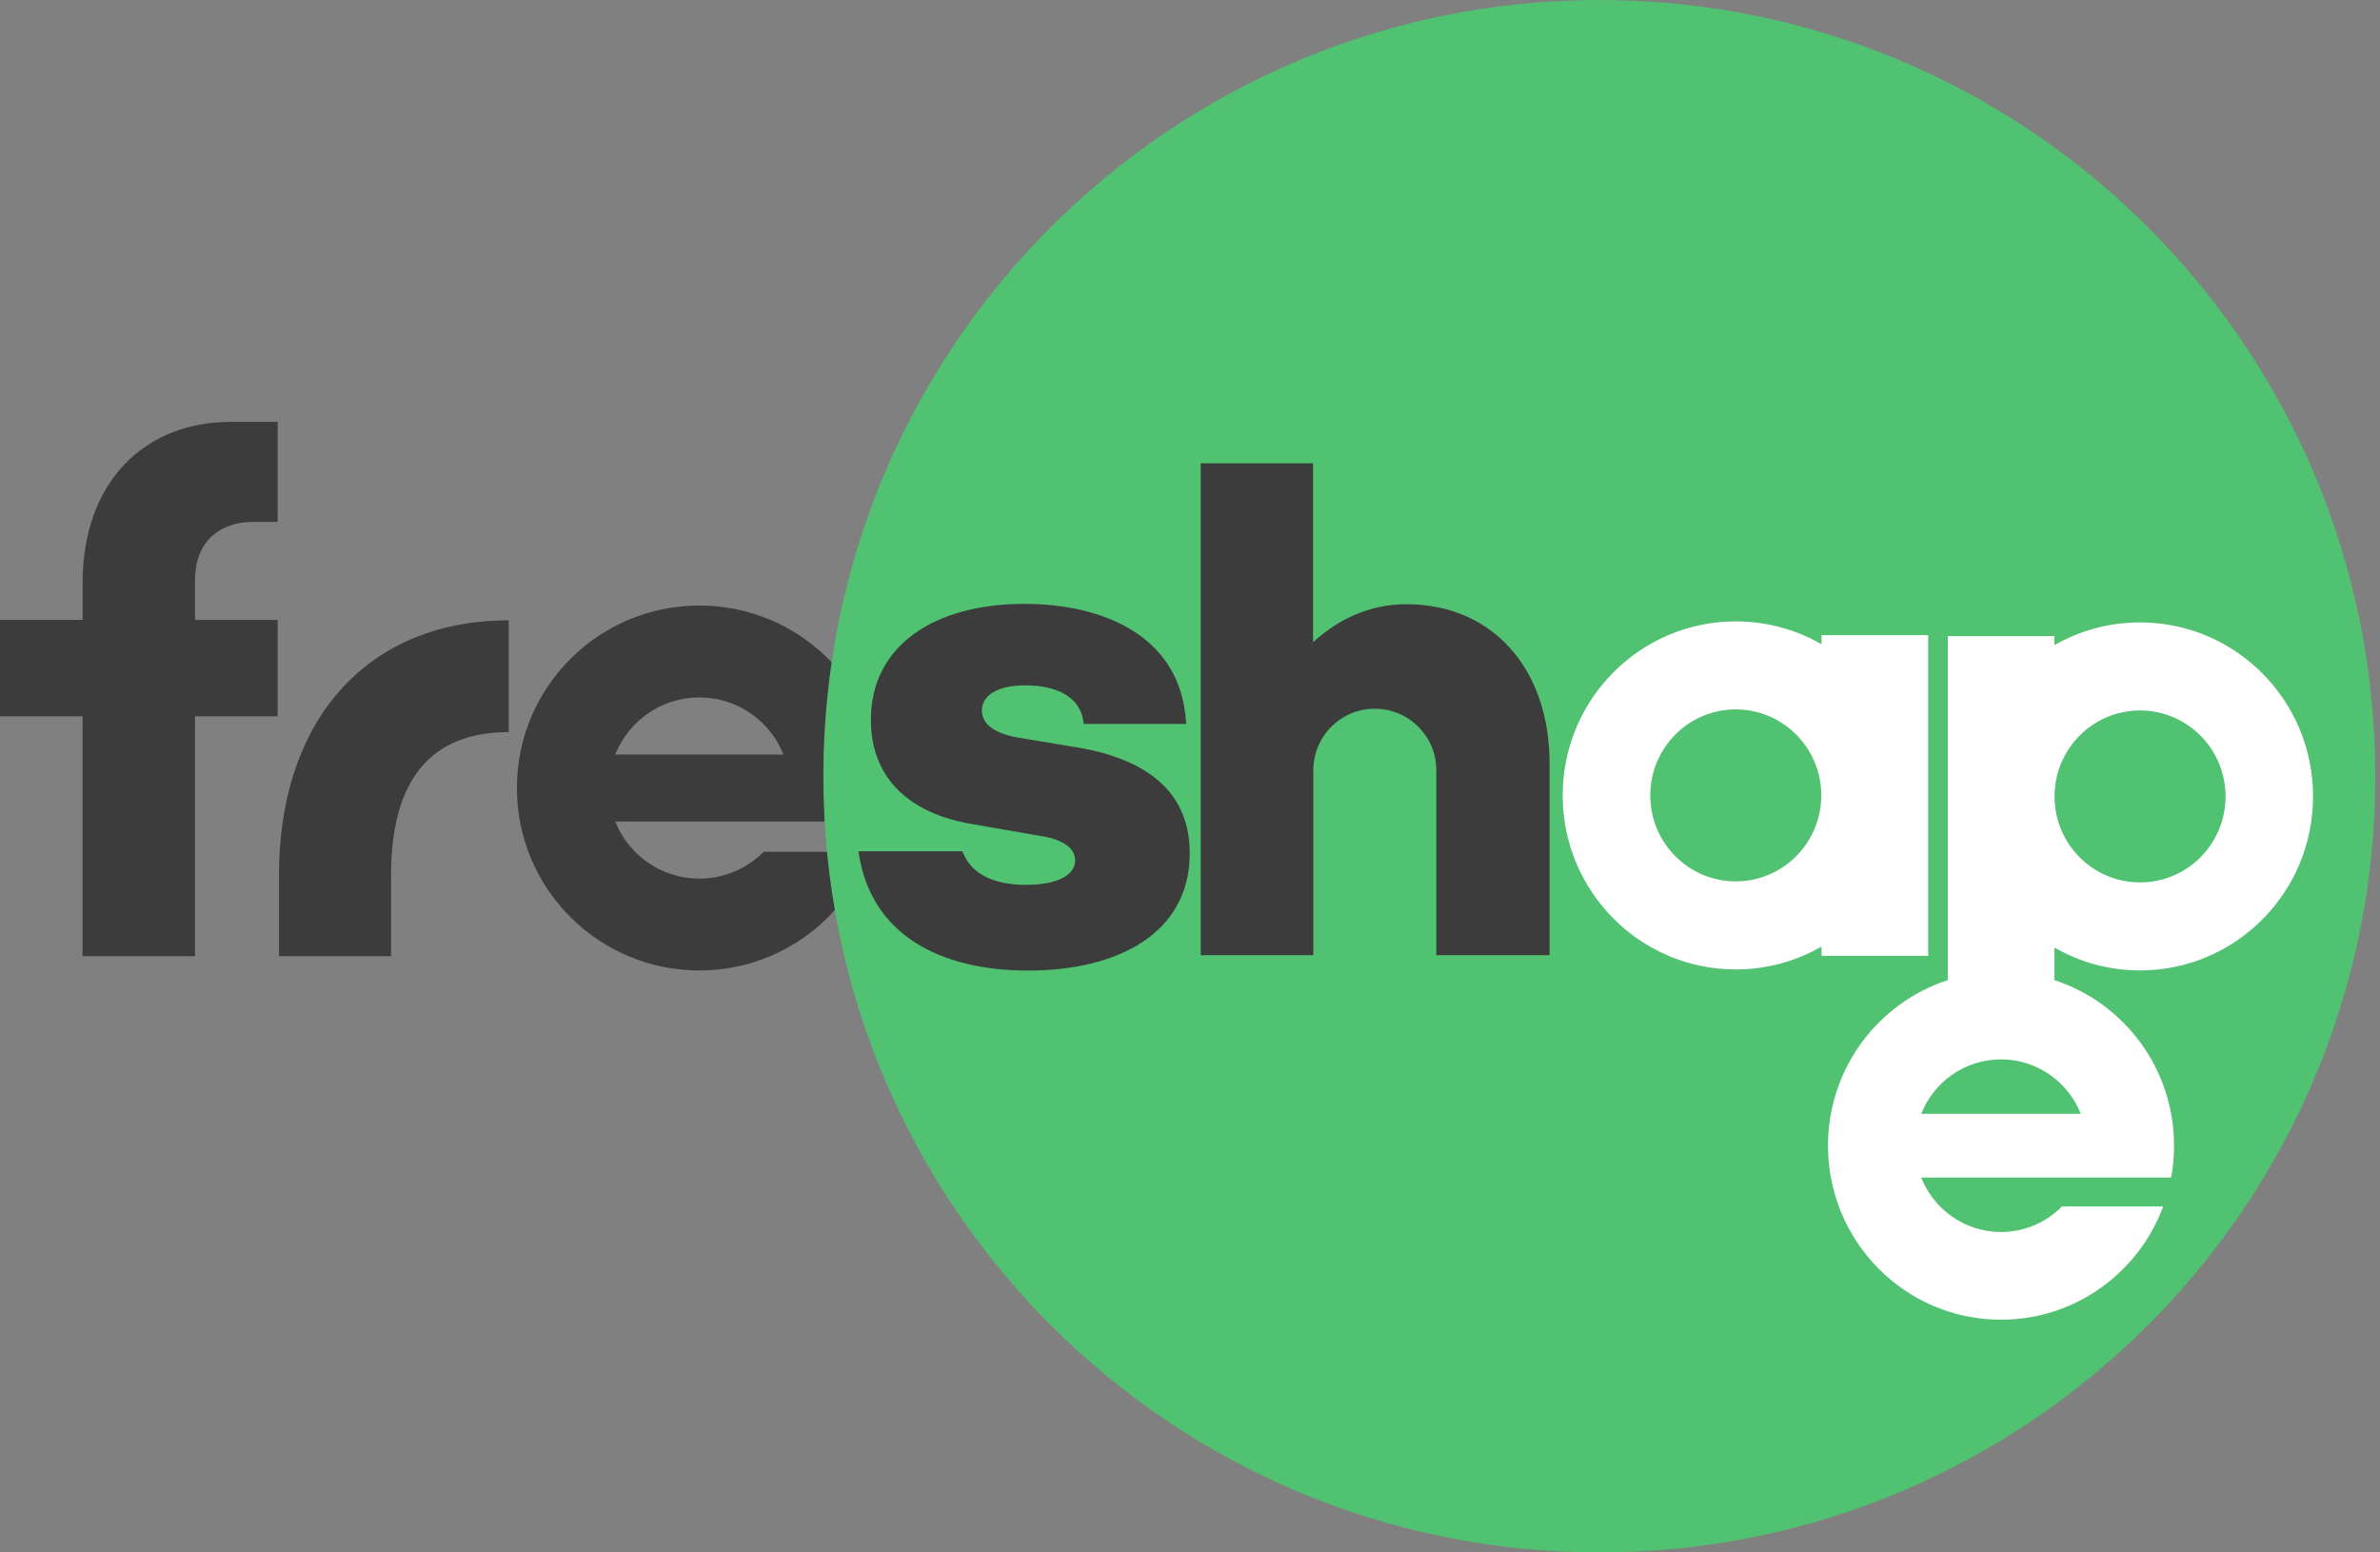
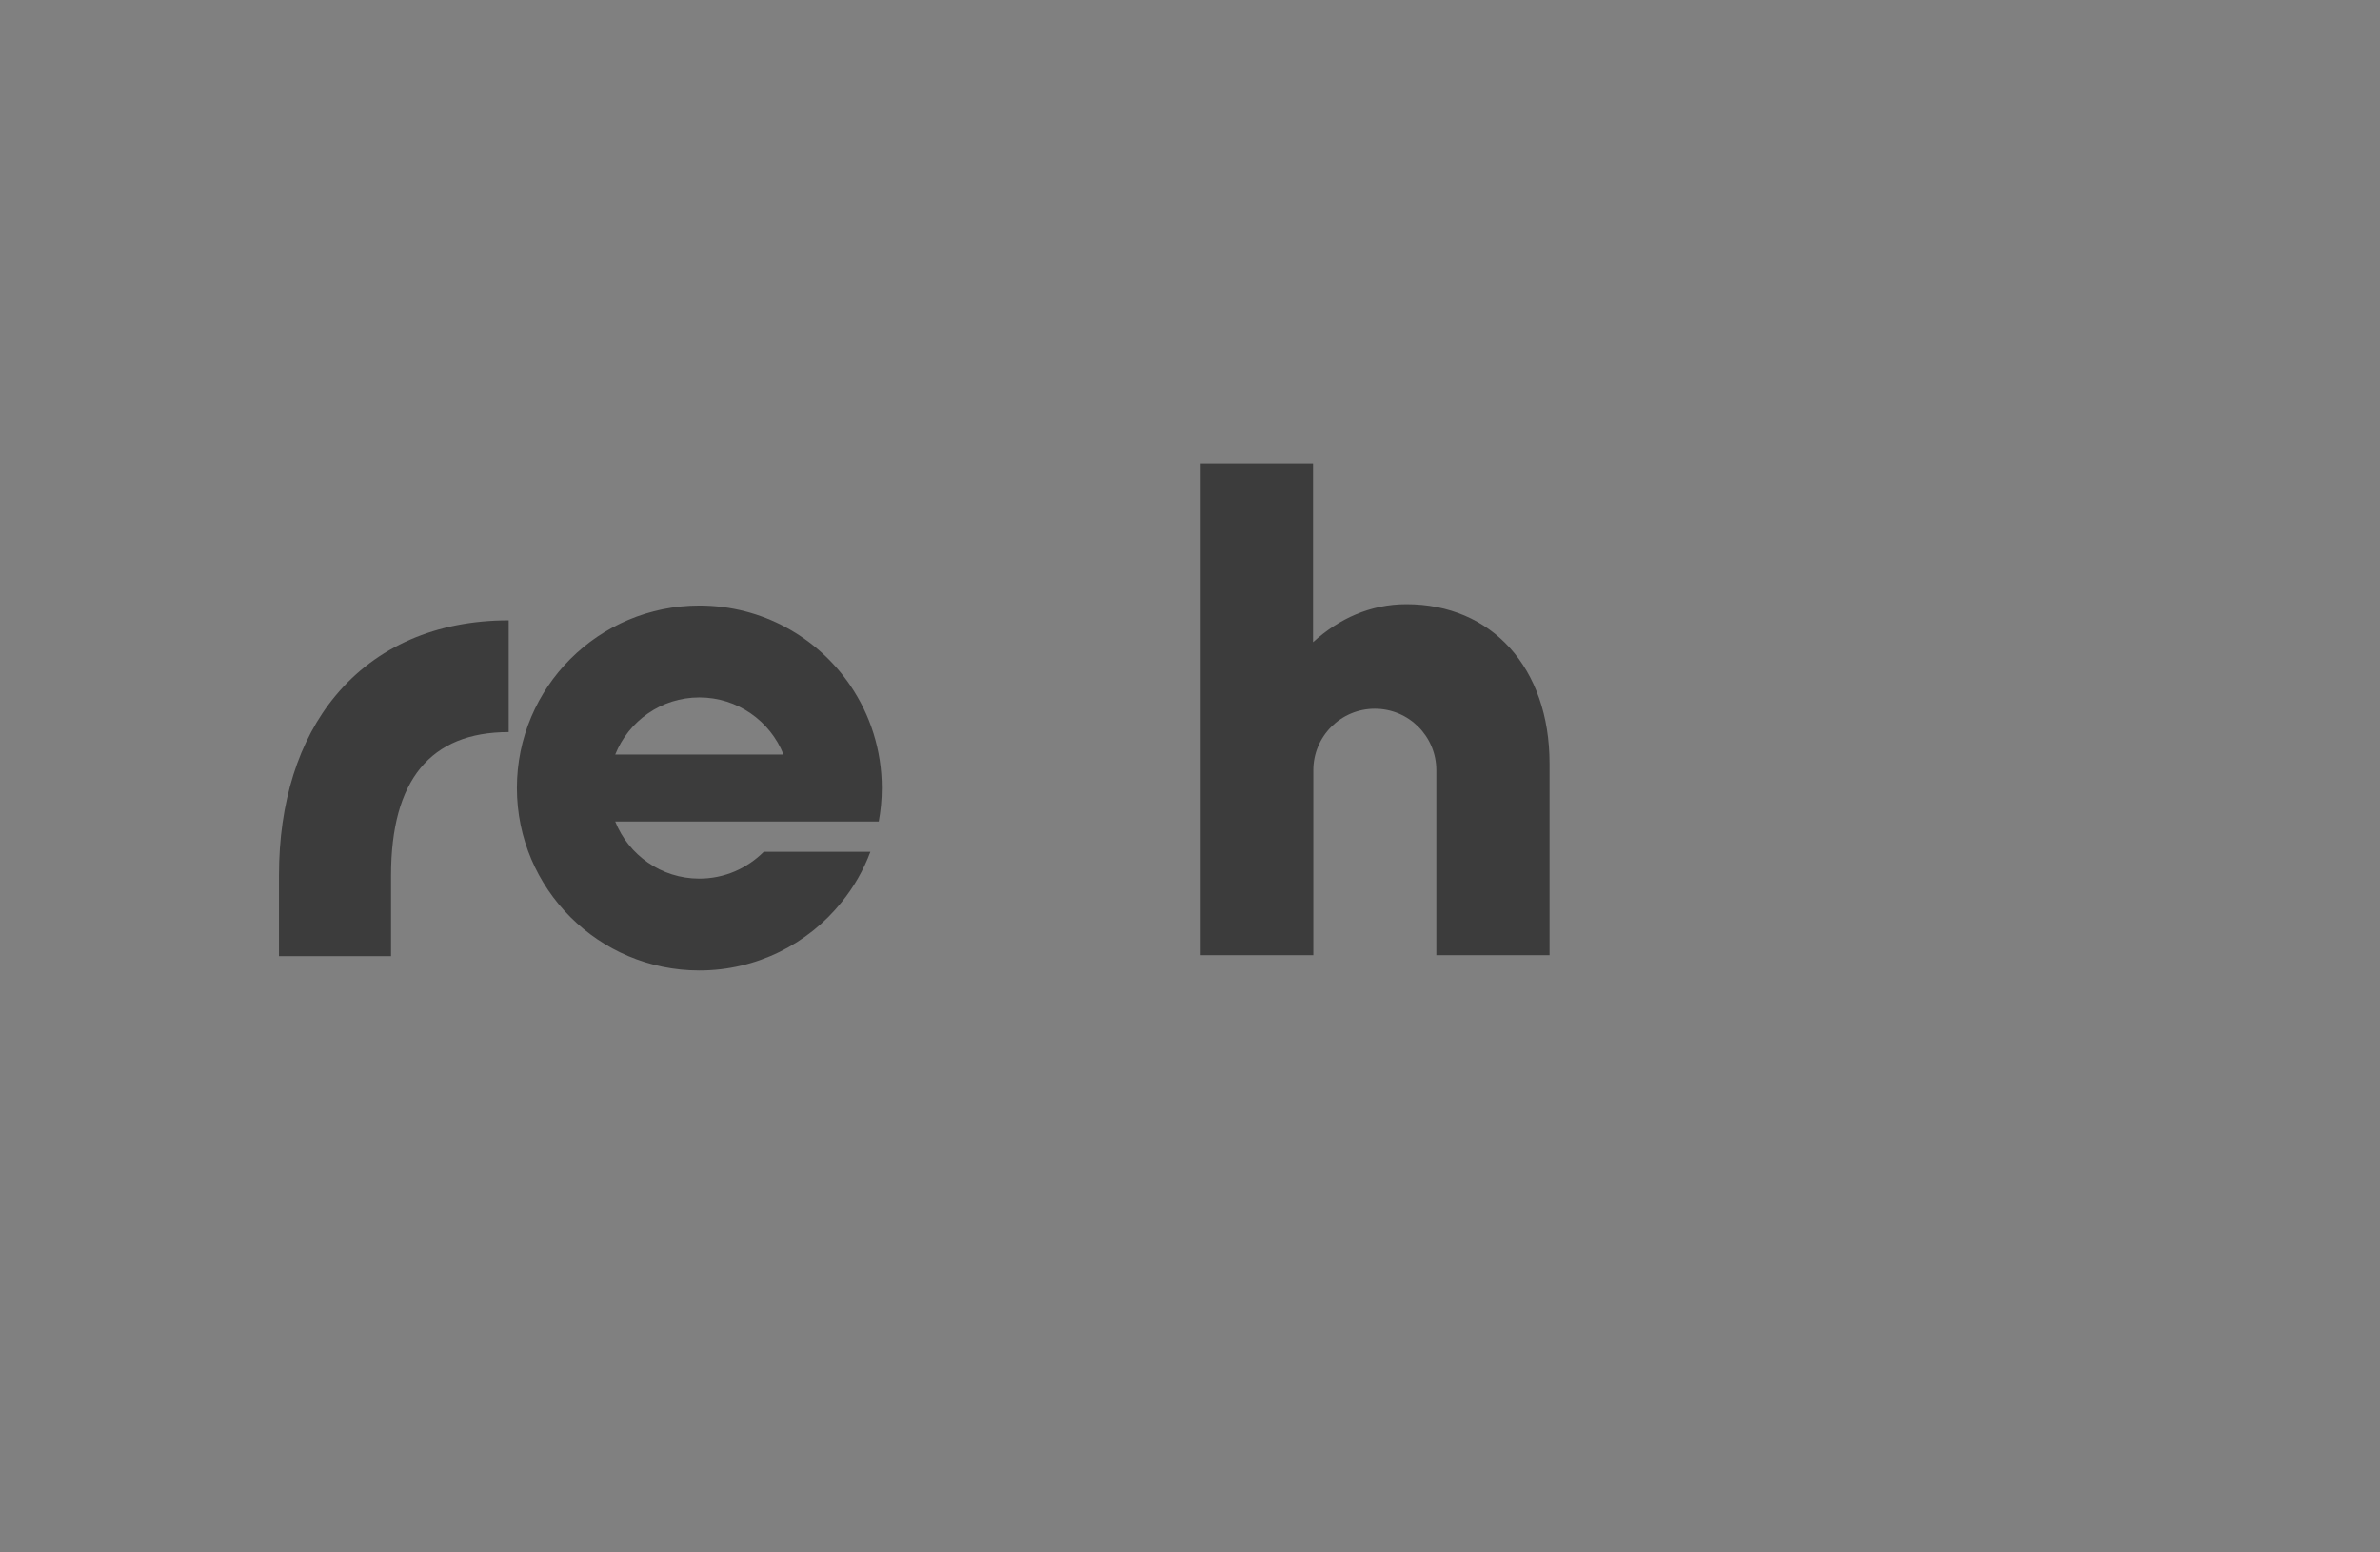
<svg xmlns="http://www.w3.org/2000/svg" width="92" height="60" viewBox="0 0 92 60" fill="none">
  <rect x="0" y="0" width="92" height="60" fill="#808080" stroke="none" />
-   <path d="M10.733 23.959H7.539V22.406C7.539 21.001 8.425 20.171 9.794 20.171C10.076 20.171 10.733 20.171 10.733 20.171V16.306C10.733 16.306 9.492 16.306 8.909 16.306C5.582 16.306 3.194 18.64 3.194 22.514V23.959H0V27.685H3.192V36.958H7.539V27.685H10.733V23.959Z" fill="#3C3C3C" />
  <path d="M33.969 31.75C34.045 31.331 34.087 30.898 34.087 30.454C34.087 28.992 33.64 27.634 32.879 26.507C31.61 24.633 29.466 23.404 27.034 23.404C23.141 23.404 19.981 26.56 19.981 30.454C19.981 34.351 23.141 37.508 27.034 37.508C29.255 37.508 31.237 36.479 32.526 34.876C33.001 34.293 33.377 33.636 33.645 32.922H29.523C28.886 33.559 28.005 33.958 27.034 33.958C25.558 33.958 24.297 33.044 23.782 31.752H33.969V31.75ZM23.782 29.162C24.299 27.869 25.558 26.955 27.034 26.955C28.511 26.955 29.772 27.869 30.287 29.162H23.782Z" fill="#3C3C3C" />
  <path d="M10.784 33.829C10.784 31.013 11.536 28.614 12.968 26.89C14.552 24.984 16.867 23.976 19.664 23.976V28.295C16.636 28.295 15.116 30.157 15.116 33.829V36.955H10.784V33.829Z" fill="#3C3C3C" />
-   <path d="M61.823 60C78.389 60 91.819 46.569 91.819 30C91.819 13.431 78.389 0 61.823 0C45.256 0 31.827 13.431 31.827 30C31.827 46.569 45.256 60 61.823 60Z" fill="#51C272" />
-   <path d="M74.535 36.942V24.549H70.411V24.9C69.434 24.337 68.302 24.017 67.096 24.017C63.401 24.017 60.407 27.028 60.407 30.743C60.407 34.456 63.401 37.468 67.096 37.468C68.302 37.468 69.434 37.146 70.411 36.584V36.942H74.535ZM67.098 34.065C65.272 34.065 63.792 32.578 63.792 30.743C63.792 28.907 65.27 27.418 67.098 27.418C68.923 27.418 70.402 28.907 70.402 30.743C70.402 32.576 68.922 34.065 67.098 34.065ZM82.724 37.506C86.418 37.506 89.412 34.494 89.412 30.781C89.412 27.066 86.418 24.056 82.724 24.056C81.521 24.056 80.391 24.375 79.416 24.934V24.587H75.292V37.882C72.606 38.755 70.662 41.289 70.662 44.281C70.662 47.995 73.657 51.006 77.35 51.006C80.222 51.006 82.673 49.185 83.619 46.629H79.706C79.105 47.239 78.269 47.616 77.349 47.616C75.95 47.616 74.753 46.744 74.264 45.511H81.708H83.926C84.001 45.111 84.039 44.701 84.039 44.279C84.039 41.289 82.099 38.757 79.416 37.882V36.622C80.391 37.186 81.519 37.506 82.724 37.506ZM82.724 27.459C84.549 27.459 86.03 28.947 86.03 30.783C86.03 32.618 84.551 34.105 82.724 34.105C80.898 34.105 79.419 32.618 79.419 30.783C79.419 28.947 80.898 27.459 82.724 27.459ZM80.433 43.048H74.266C74.754 41.817 75.95 40.944 77.349 40.944C78.749 40.945 79.946 41.817 80.433 43.048Z" fill="white" />
-   <path d="M45.99 32.98C45.99 36.076 43.209 37.512 39.742 37.512C36.387 37.512 33.641 36.162 33.184 32.901H37.202C37.531 33.792 38.425 34.198 39.66 34.198C40.844 34.198 41.56 33.838 41.56 33.258C41.56 32.815 41.148 32.457 40.267 32.318L37.569 31.848C35.258 31.462 33.664 30.164 33.664 27.814C33.664 24.996 36.058 23.339 39.608 23.339C42.442 23.339 45.662 24.445 45.853 27.98H41.89C41.808 26.958 40.873 26.488 39.633 26.488C38.478 26.488 37.956 26.93 37.956 27.455C37.956 27.898 38.285 28.311 39.331 28.505L41.835 28.92C44.34 29.39 45.99 30.606 45.99 32.98Z" fill="#3C3C3C" />
  <path d="M54.366 23.352C52.971 23.352 51.758 23.91 50.756 24.82V17.907H46.414V36.918H50.758H50.767V29.769C50.767 28.455 51.833 27.392 53.144 27.392C54.458 27.392 55.522 28.456 55.522 29.769V36.918H55.528H59.899V29.511C59.899 25.812 57.664 23.352 54.366 23.352Z" fill="#3C3C3C" />
</svg>